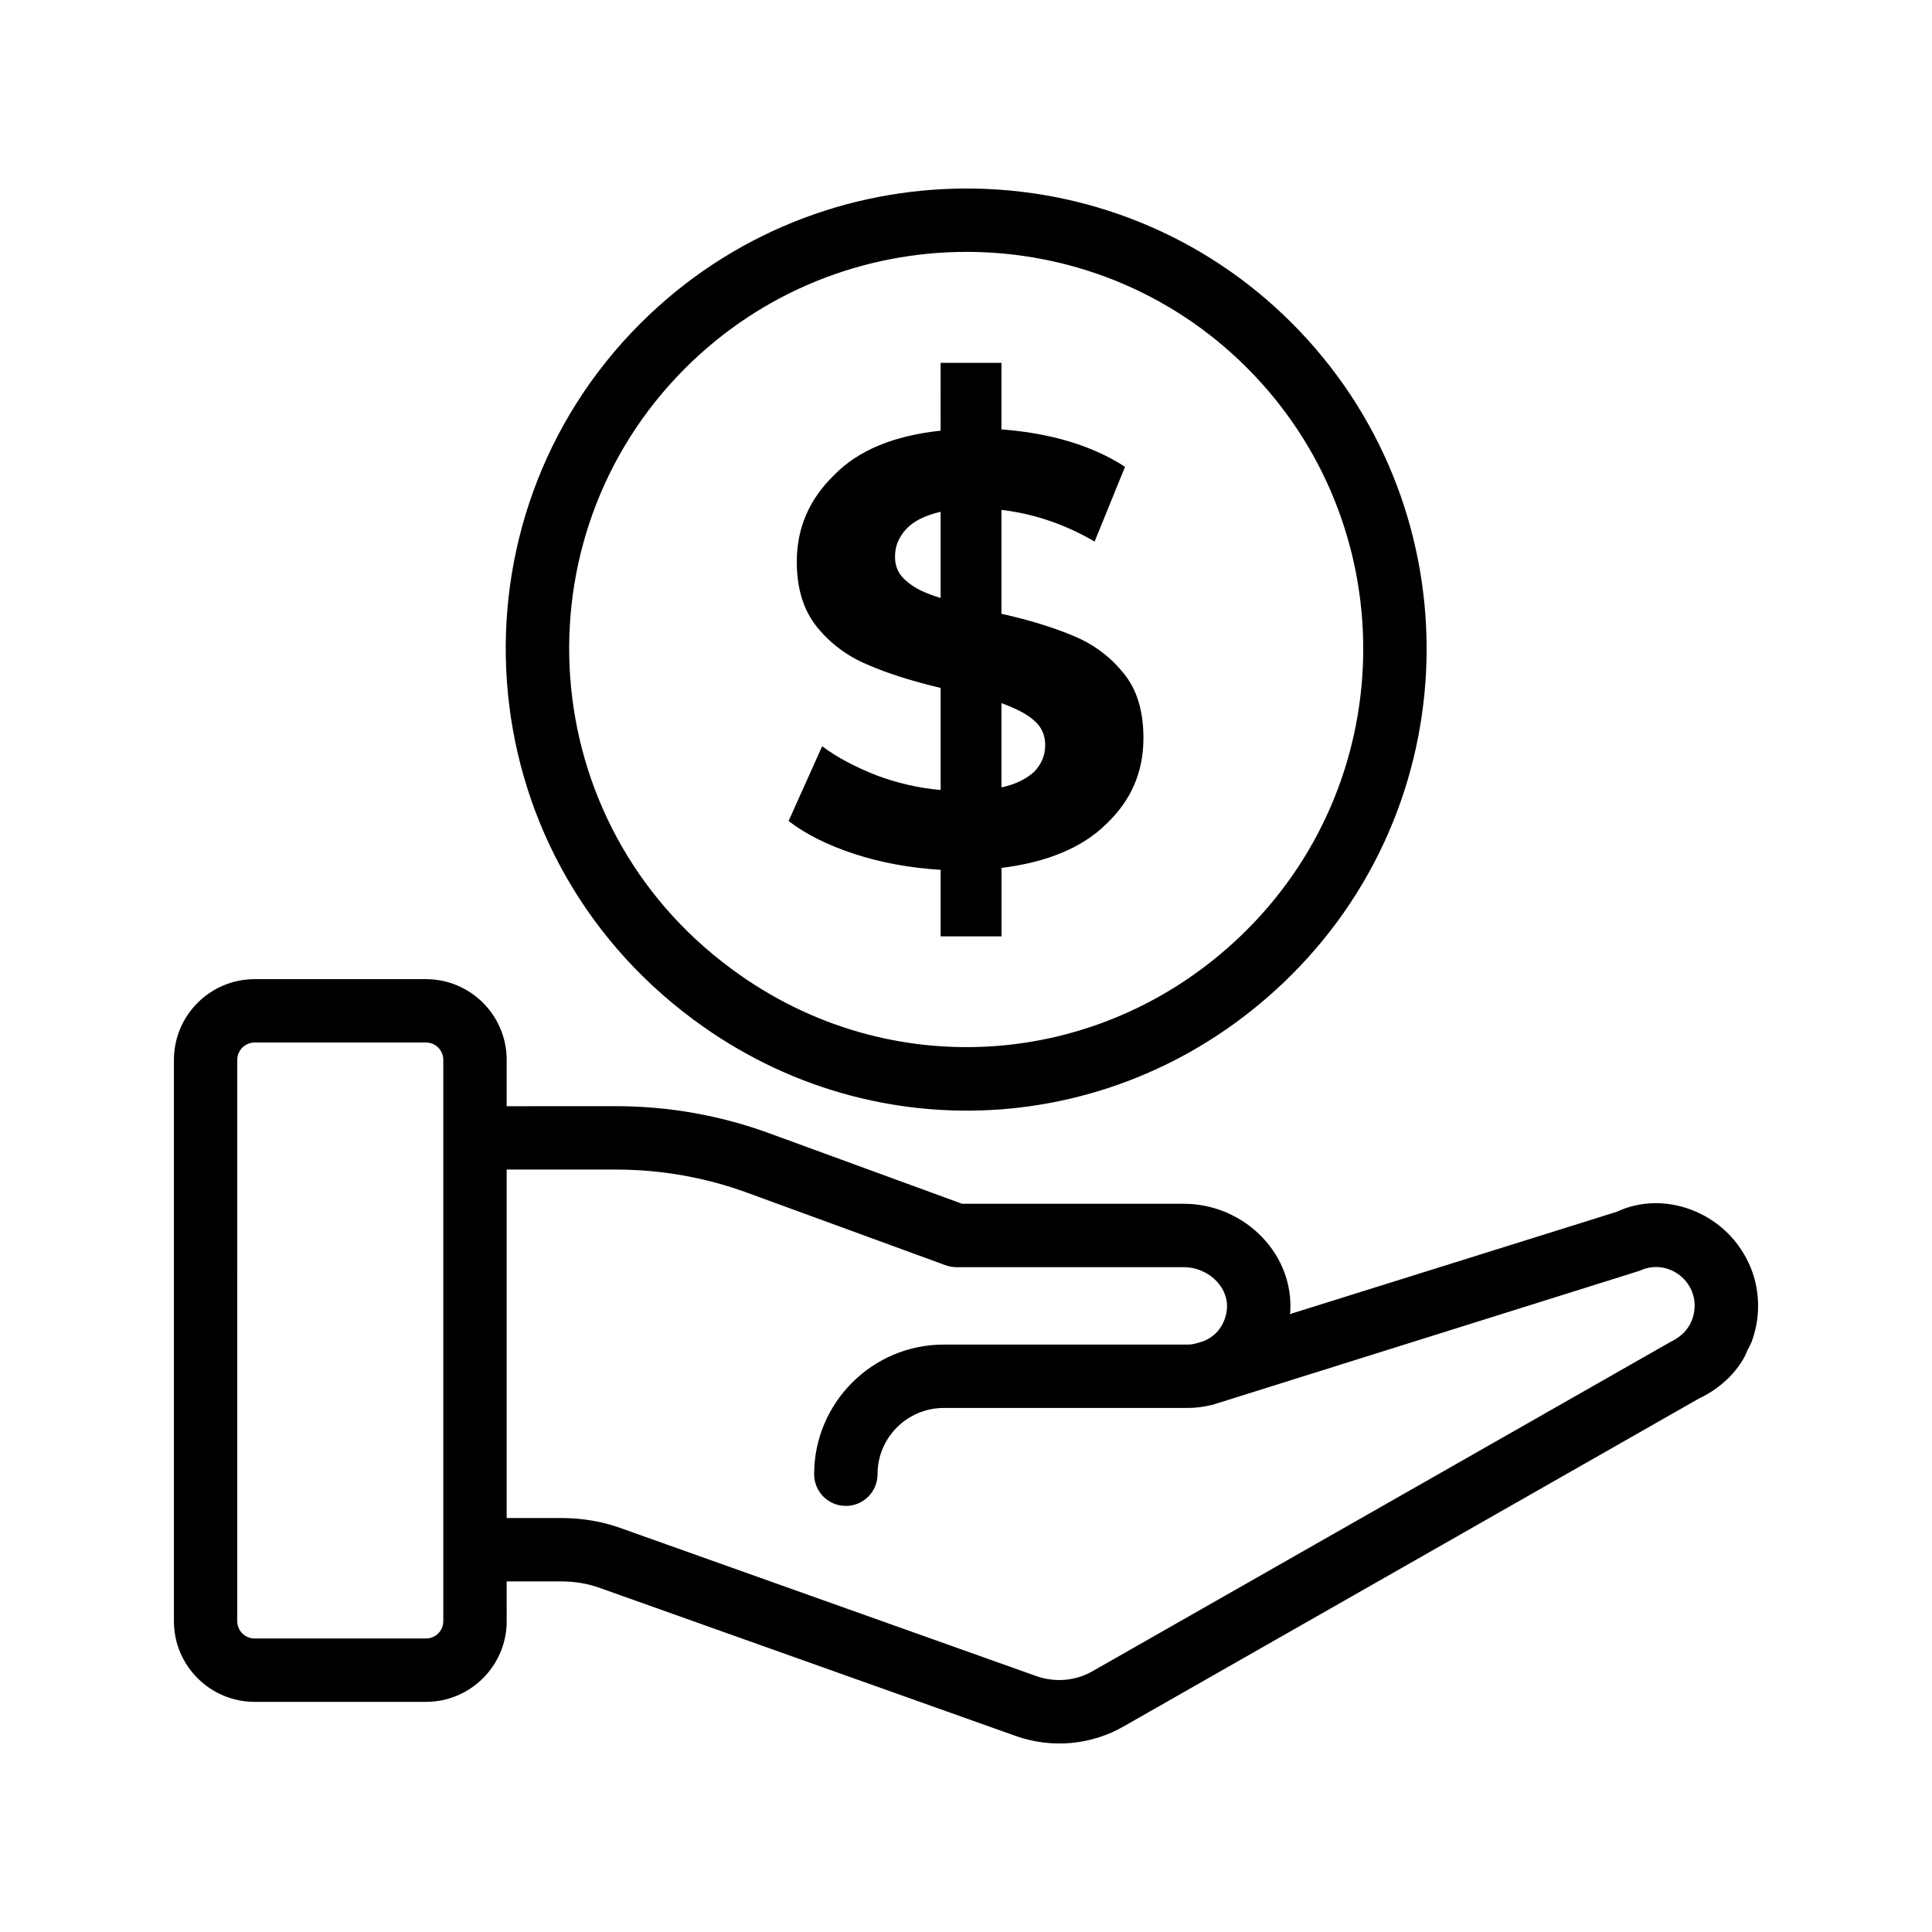
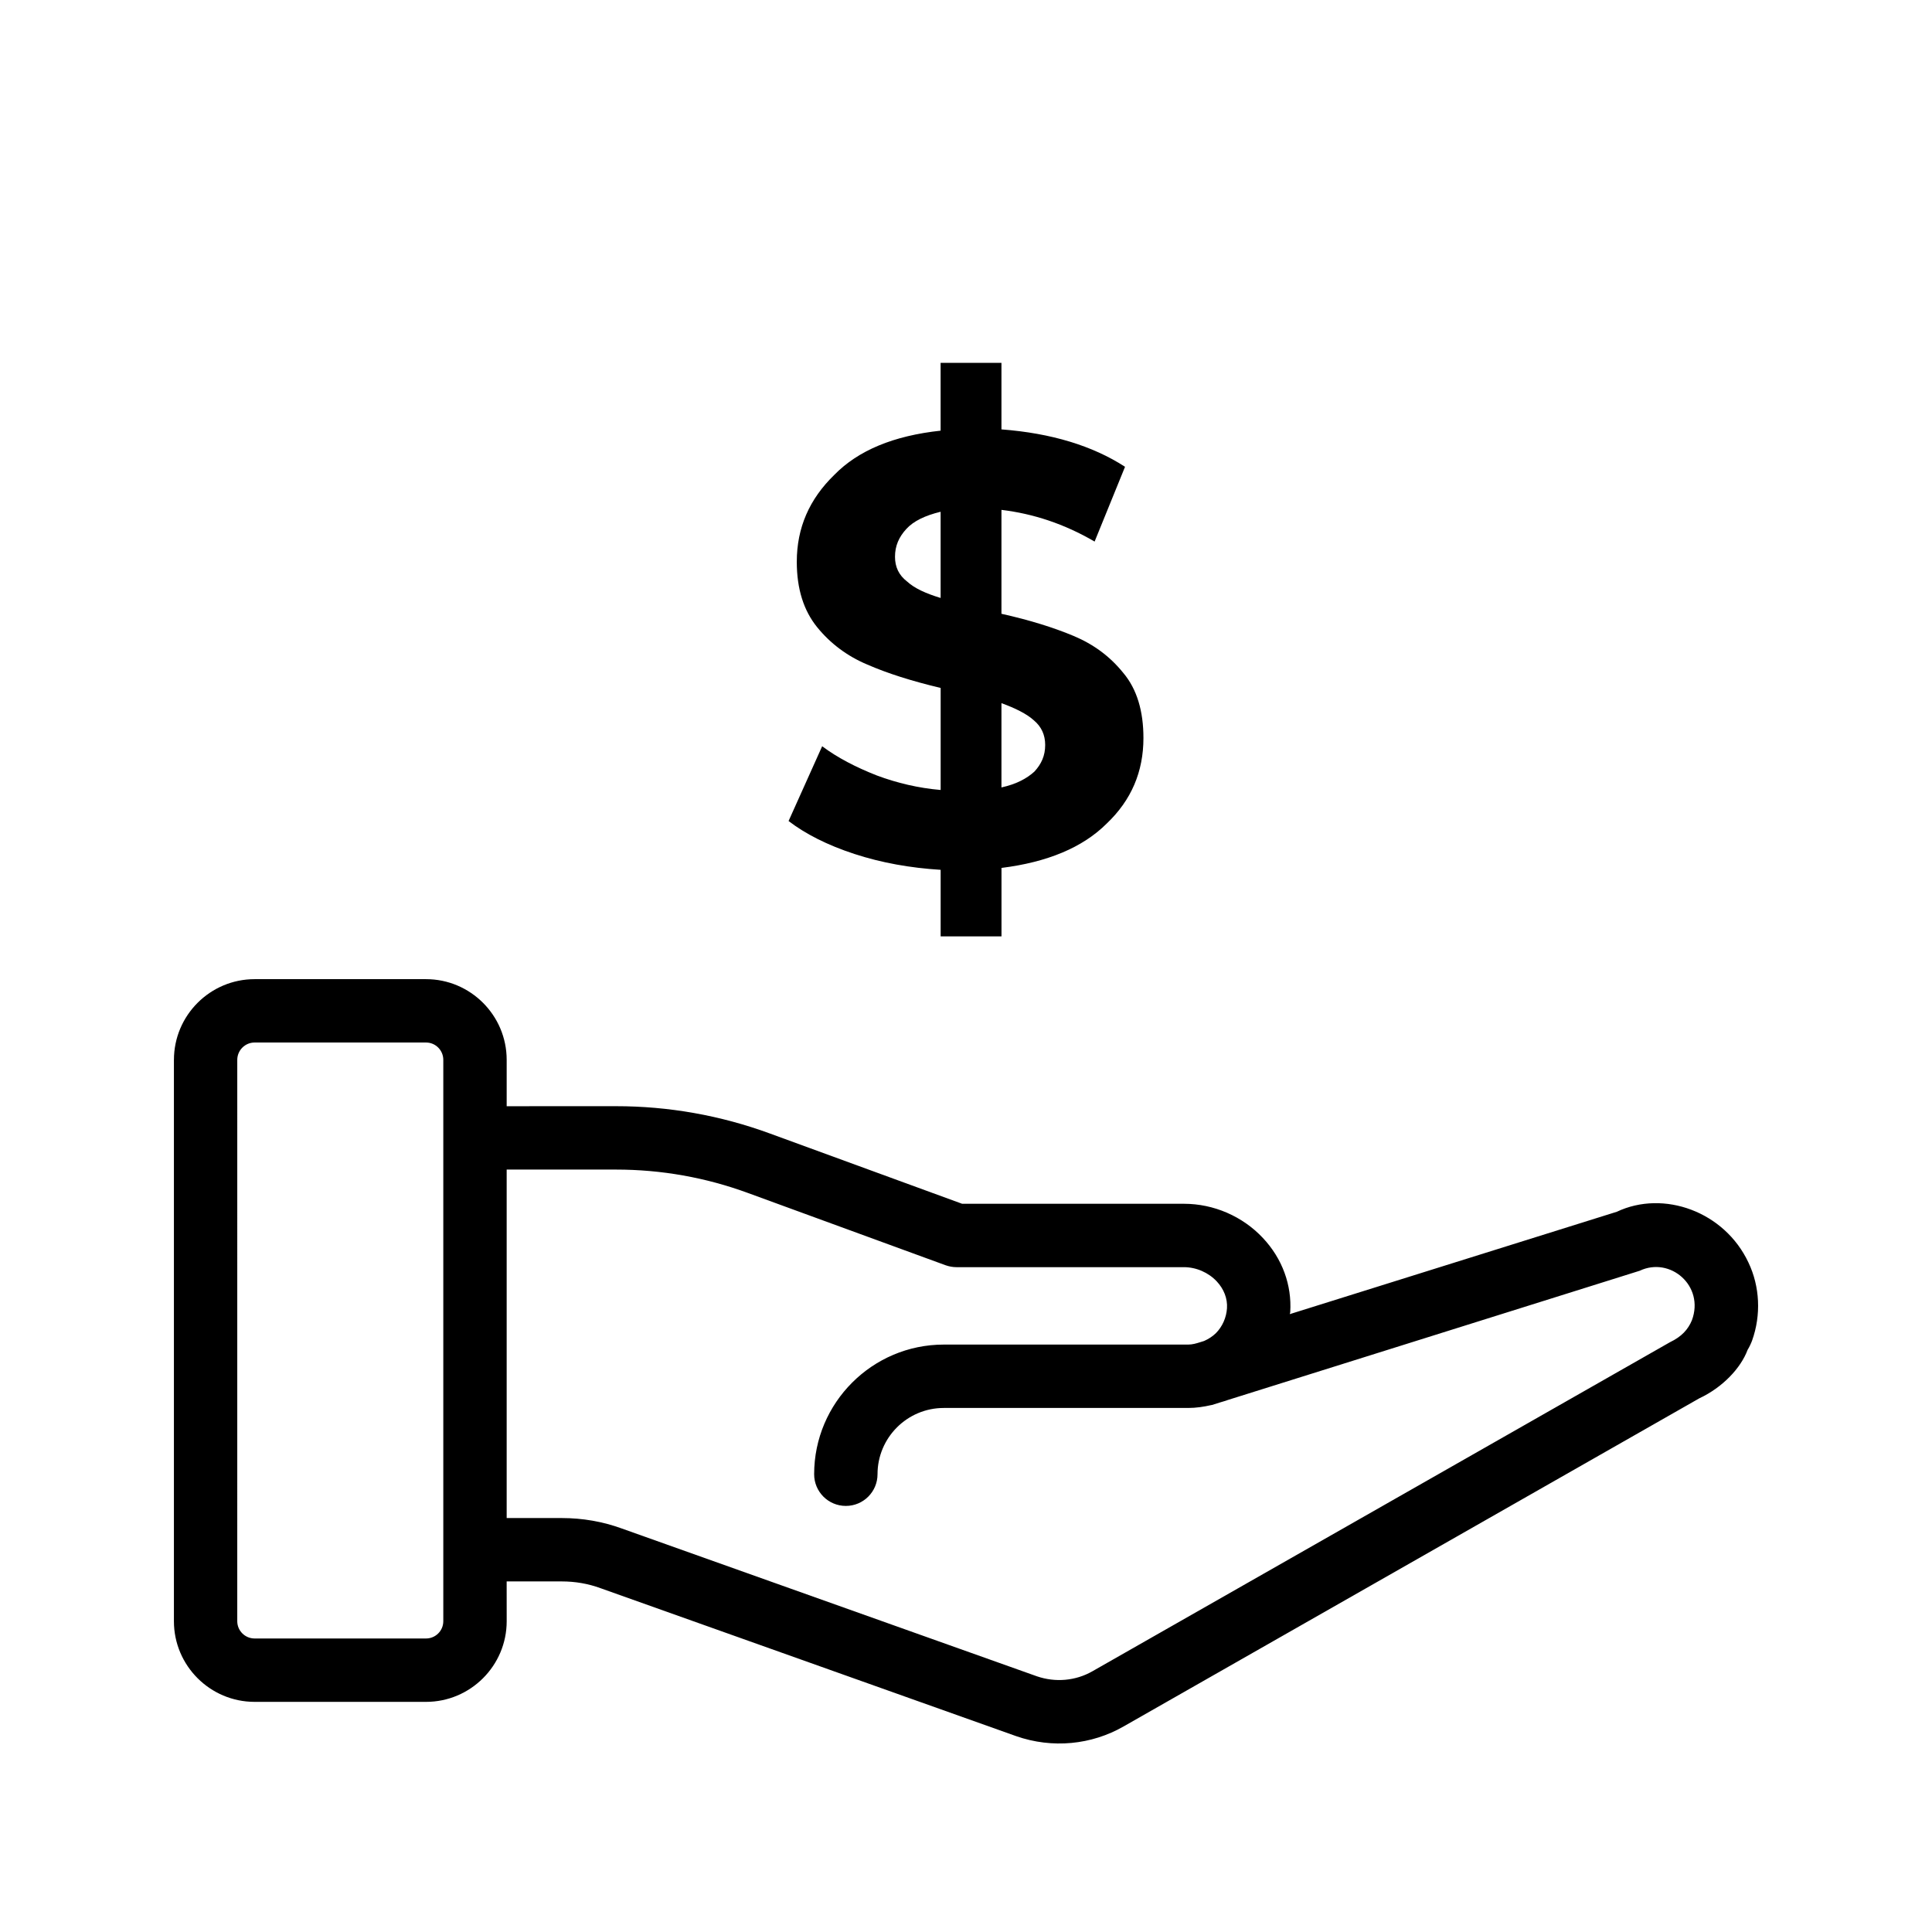
<svg xmlns="http://www.w3.org/2000/svg" fill="#000000" width="800px" height="800px" version="1.1" viewBox="144 144 512 512">
  <g>
    <path d="m190.09 424.87v148.77c0 11.773 9.594 21.371 21.387 21.371h45.43c11.773 0 21.371-9.594 21.371-21.371l-0.008-10.547h14.613c3.543 0 6.988 0.59 10.25 1.789l110.11 39.195c9.652 3.387 20.039 2.316 28.535-2.559l152.54-86.938c6.168-2.887 11.004-7.988 12.824-12.875 0.379-0.574 0.953-1.789 1.18-2.445 2.426-6.773 2.066-14.332-0.969-20.68-6.332-13.496-22.453-19.32-34.883-13.449l-86.668 27.129c0.016-0.172 0.109-0.324 0.121-0.496 0.461-7.234-2.117-14.234-7.234-19.68-5.394-5.758-13.039-9.07-20.926-9.07h-58.793l-50.953-18.629c-13.105-4.805-26.832-7.234-40.77-7.234l-28.973 0.008v-12.285c0-11.793-9.594-21.387-21.371-21.387h-45.426c-11.789 0-21.383 9.594-21.383 21.387zm117.16 29.078c11.973 0 23.746 2.082 34.996 6.215l52.348 19.141c0.934 0.328 1.902 0.508 2.887 0.508h60.285c3.231 0 6.477 1.41 8.691 3.773 1.902 2.035 2.871 4.559 2.707 7.117-0.164 2.492-1.23 4.871-2.918 6.578-0.914 0.906-1.992 1.574-3.129 2.086l-1.078 0.336c-1.02 0.328-2.062 0.625-3.156 0.625h-64.766c-18.941 0-34.359 15.418-34.359 34.359 0 4.641 3.754 8.398 8.398 8.398 4.641 0 8.398-3.754 8.398-8.398 0-9.691 7.871-17.562 17.562-17.562h64.766c2.094 0 4.137-0.309 6.137-0.77 0.051-0.016 0.094 0 0.145-0.016l2.394-0.75c0.582-0.195 1.184-0.312 1.75-0.551l109.23-34.273c8.043-3.816 17.219 3.977 13.84 13.105-1.016 2.492-2.805 4.394-5.773 5.805l-153.14 87.25c-4.43 2.527-9.773 2.984-14.629 1.328l-110-39.164c-5.066-1.852-10.445-2.789-15.957-2.789l-14.605-0.004v-92.348zm-100.37-29.078c0-2.527 2.066-4.594 4.594-4.594h45.43c2.527 0 4.574 2.066 4.574 4.594v148.77c0 2.527-2.051 4.574-4.574 4.574h-45.434c-2.527 0-4.594-2.051-4.594-4.574z" />
    <path d="m428.54 312.54c-5.207-2.184-11.586-4.199-19.145-5.879v-27.539c8.398 1.008 16.625 3.695 24.688 8.398l8.062-19.816c-8.566-5.543-19.484-8.902-32.75-9.91v-17.633h-16.125l0.004 17.969c-12.426 1.344-21.832 5.207-28.211 11.754-6.551 6.383-9.906 13.938-9.906 23.008 0 7.223 1.848 12.93 5.375 17.297 3.527 4.367 8.062 7.727 13.27 9.91 5.375 2.352 11.754 4.367 19.48 6.215v27.039c-5.875-0.504-11.586-1.848-16.961-3.863-5.539-2.184-10.41-4.703-14.441-7.727l-8.902 19.816c4.367 3.359 10.242 6.383 17.465 8.734 7.219 2.352 14.777 3.695 22.836 4.199v17.633h16.125v-18.137c12.09-1.512 21.496-5.375 27.879-11.754 6.547-6.215 9.738-13.77 9.738-22.672 0-7.055-1.68-12.93-5.375-17.297-3.531-4.371-7.898-7.562-13.105-9.746zm-35.266-10.074c-3.863-1.176-6.883-2.519-8.898-4.367-2.184-1.68-3.191-3.863-3.191-6.551 0-2.856 1.008-5.207 3.023-7.391 1.848-2.016 4.867-3.527 9.066-4.535zm24.855 46.012c-2.016 1.848-4.871 3.359-8.734 4.199v-22.336c3.695 1.344 6.719 2.856 8.566 4.535 2.016 1.68 3.023 3.863 3.023 6.547 0 2.859-1.008 5.043-2.856 7.055z" />
-     <path d="m313.71 229.71c-52.188 52.168-46.848 139.46 14.137 184.55 48.629 36.059 115.27 31.234 158.46-11.957 47.688-47.652 47.684-125.08 0-172.73-47.527-47.543-124.93-47.477-172.59 0.133zm160.72 160.72c-37.145 37.129-94.594 41.492-136.58 10.332-52.445-38.645-57.414-114.03-12.266-159.18 41.105-41.07 107.88-41.105 148.85-0.133 41.105 41.082 41.129 107.88-0.004 148.98z" />
  </g>
</svg>